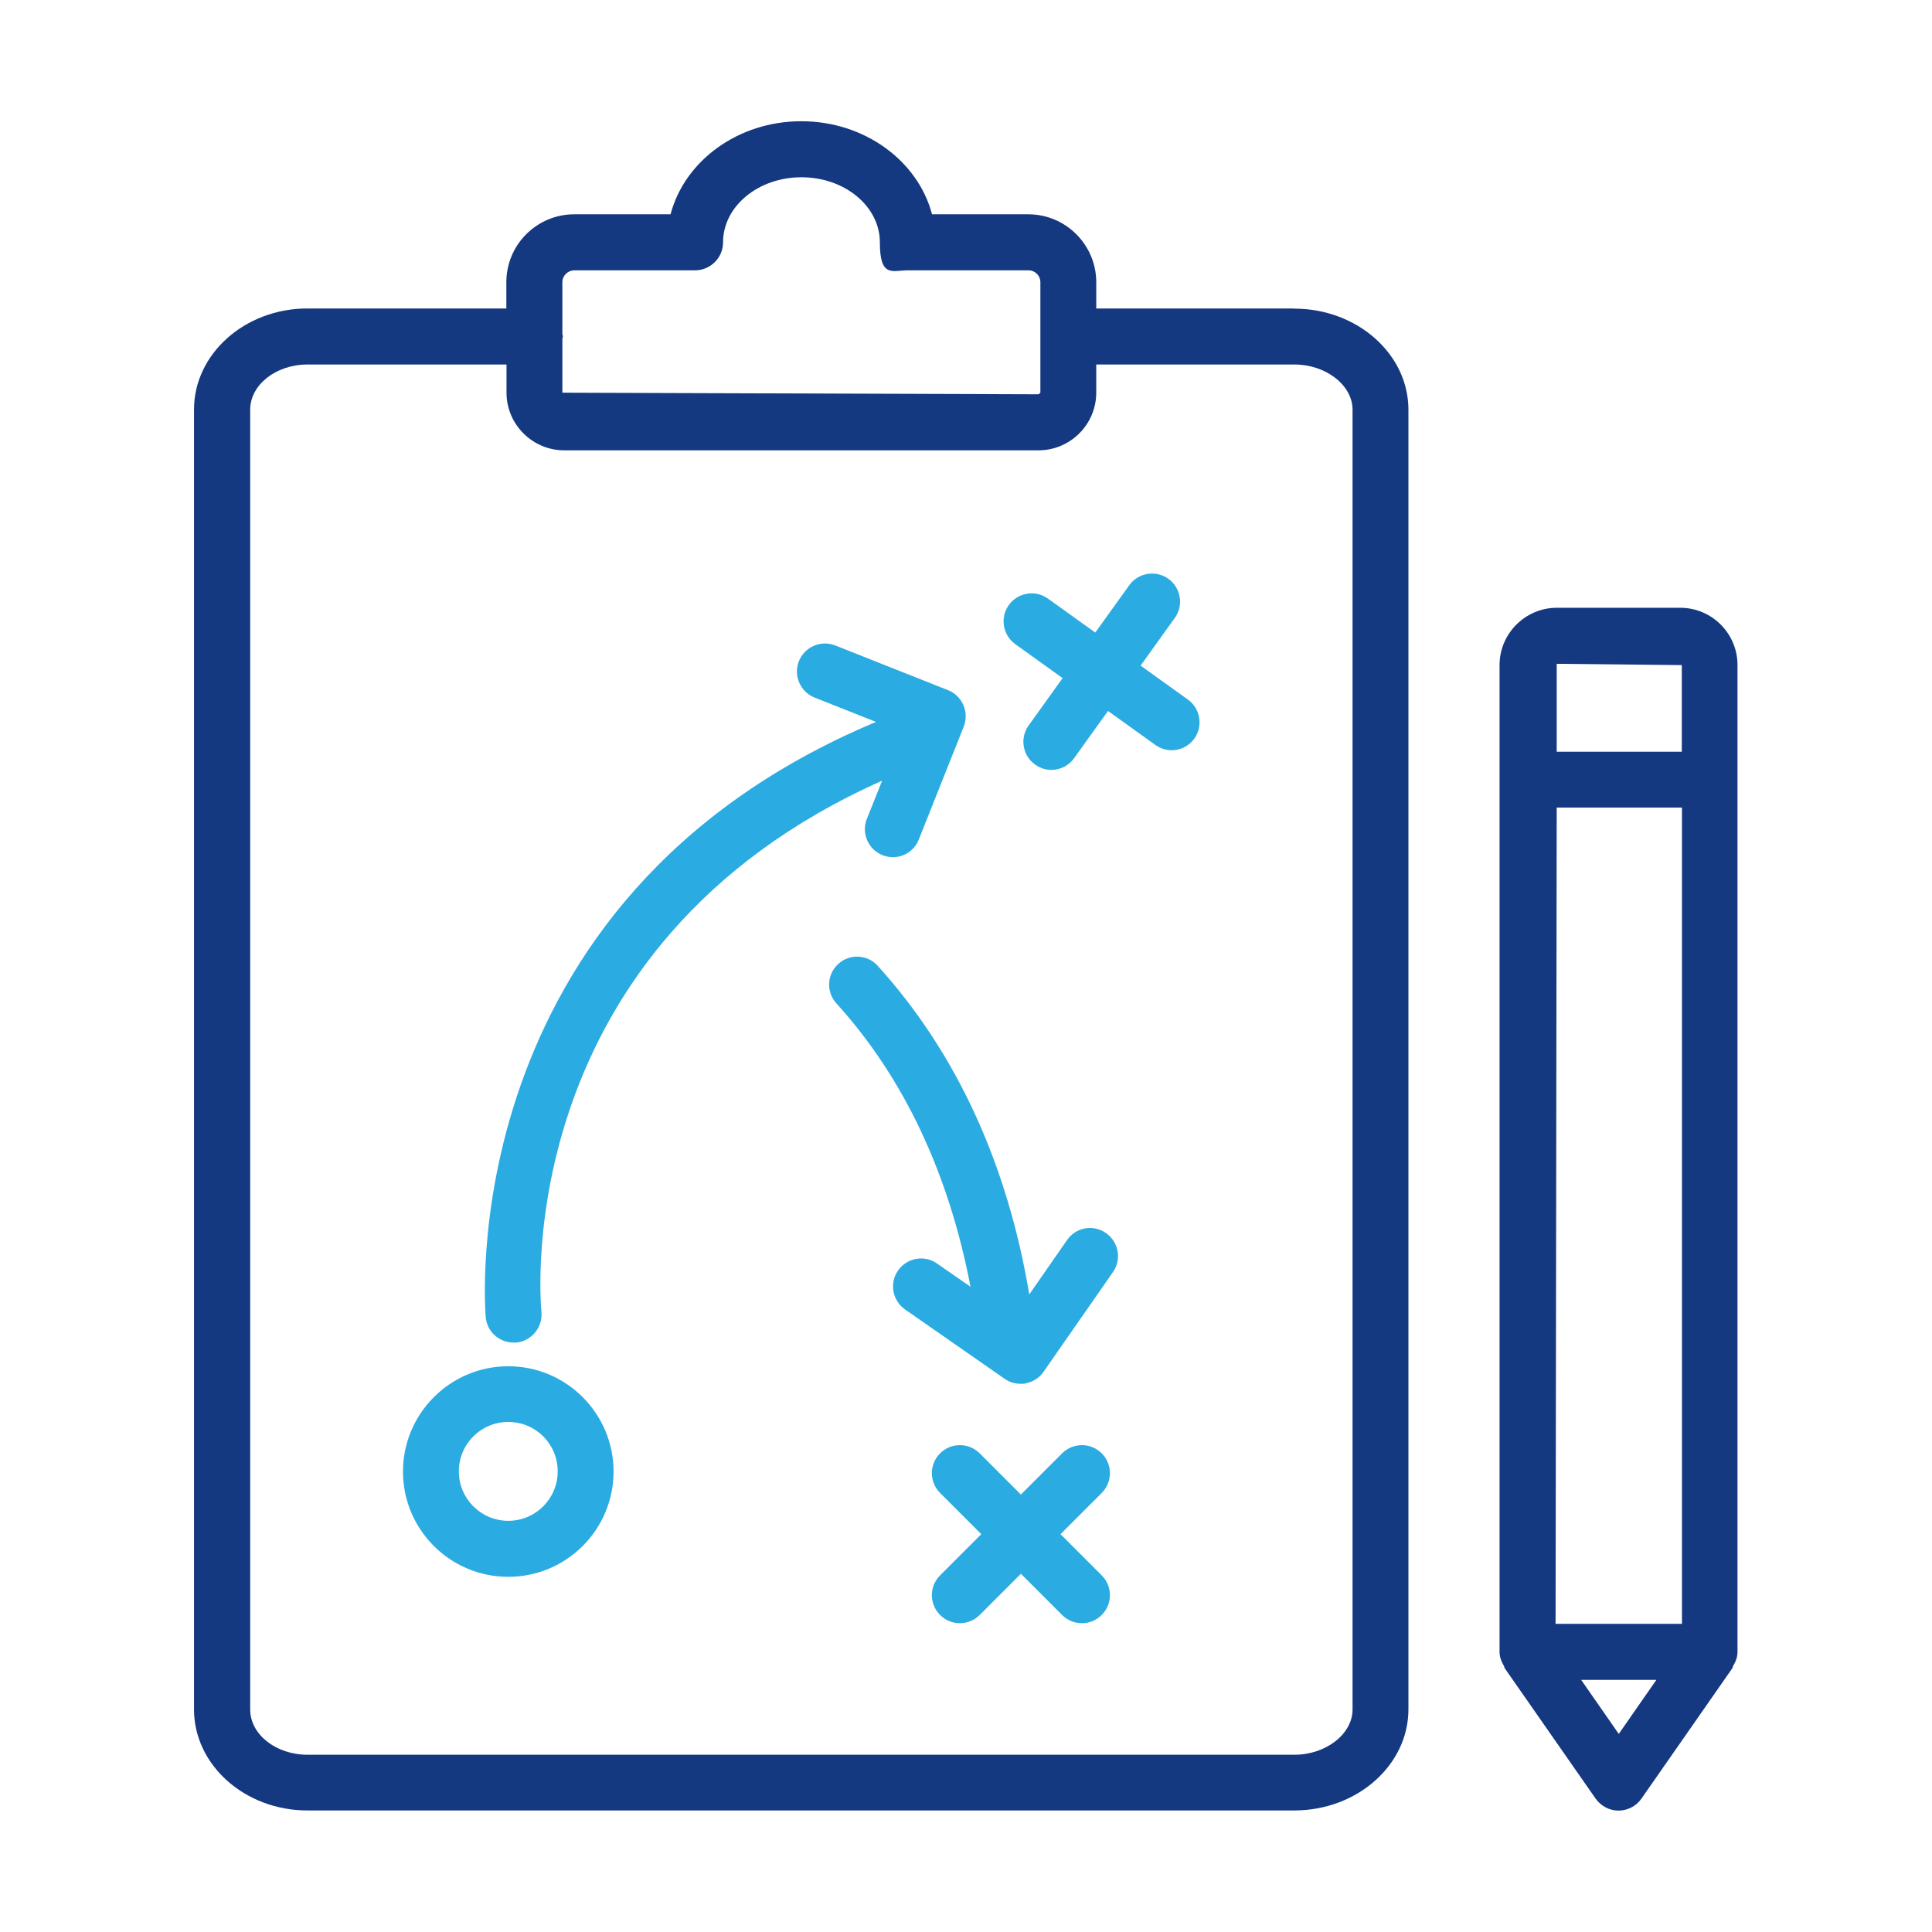
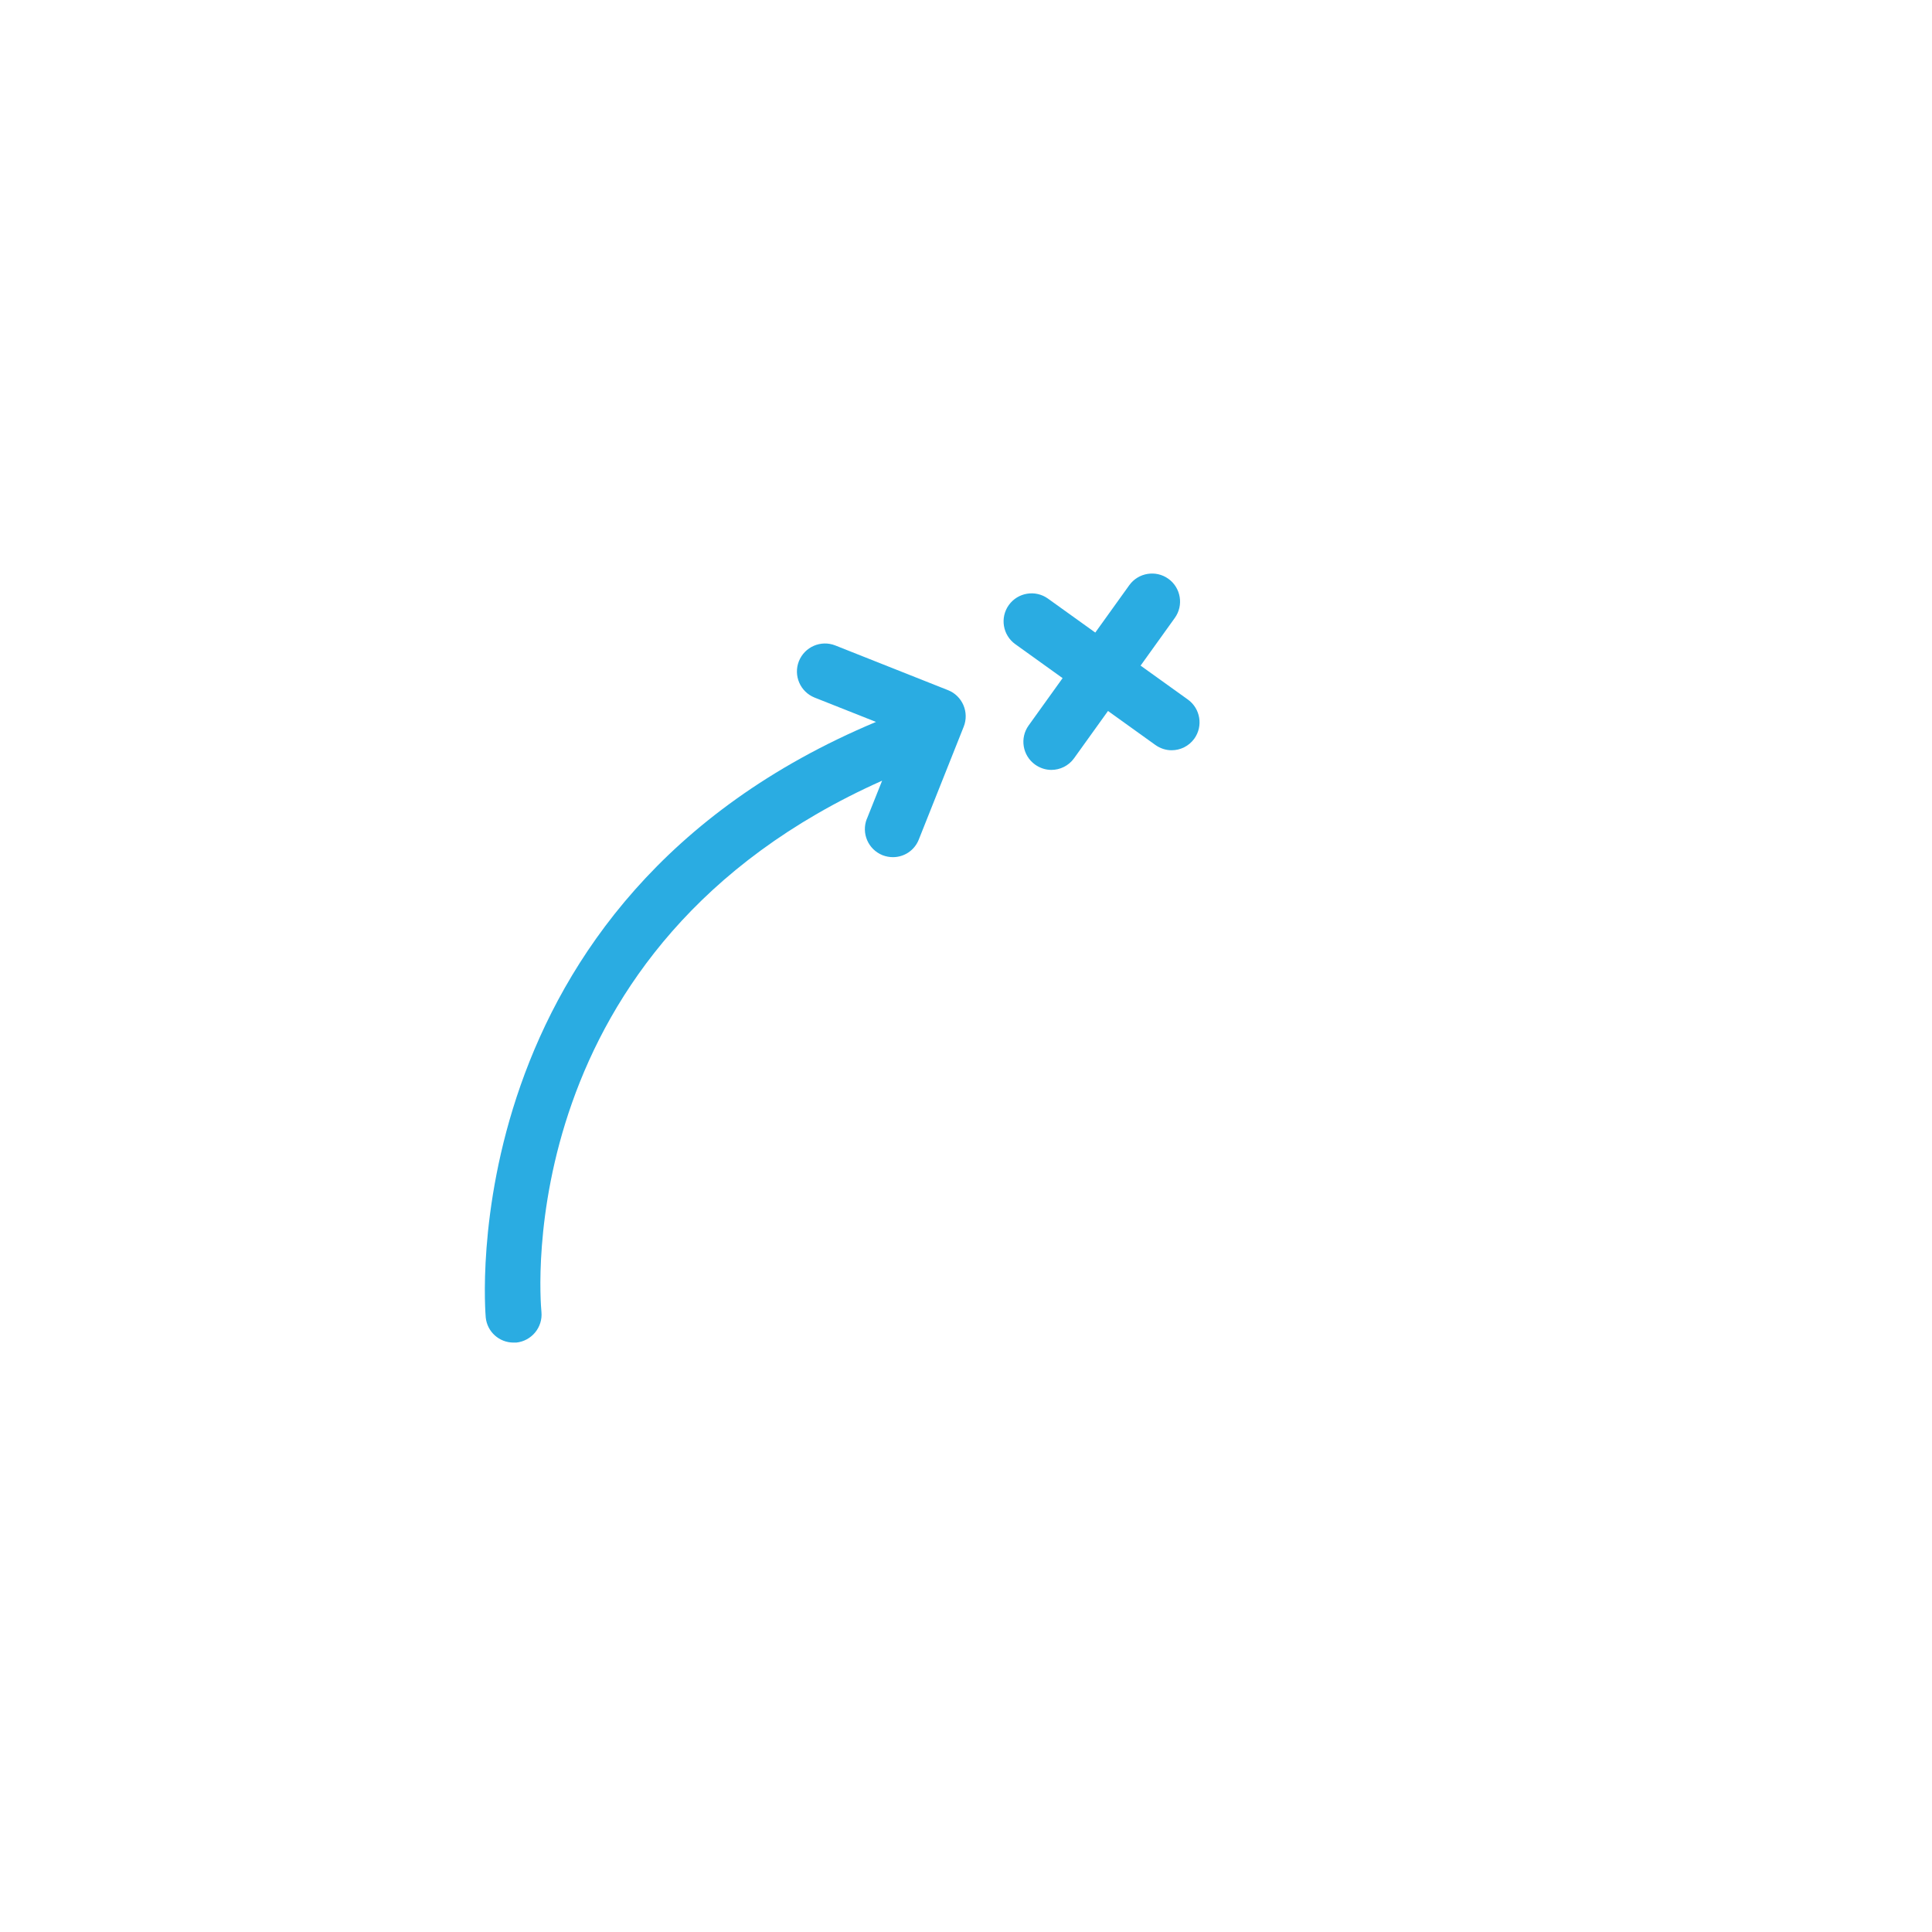
<svg xmlns="http://www.w3.org/2000/svg" preserveAspectRatio="xMidYMid slice" width="30px" height="30px" id="Layer_1" data-name="Layer 1" viewBox="0 0 1200 1200">
  <defs>
    <style>
      .cls-1 {
        fill: #143980;
      }

      .cls-1, .cls-2 {
        stroke-width: 0px;
      }

      .cls-2 {
        fill: #2aace2;
      }
    </style>
  </defs>
-   <path class="cls-1" d="M1043.8,377.5h-76.8c-19.6,0-35.6,16-35.6,35.6v612.9c0,3.3,1.2,6.2,2.8,8.9.2.3.1.8.3,1.1l56.6,81.2c3.3,4.6,8.6,7.4,14.2,7.4s11-2.8,14.2-7.4l56.6-81.2c.2-.3.1-.8.3-1.1,1.6-2.6,2.8-5.6,2.8-8.9V413.1c0-19.6-15.9-35.6-35.6-35.6h0ZM966.2,1008.6l.7-507h77.8v507h-78.5ZM1044.6,413.1v53.8h-77.7v-54.6c0,0,77.7.8,77.7.8ZM1005.4,1076.9l-23.3-33.5h46.7l-23.3,33.5Z" />
-   <path class="cls-1" d="M804,191.6h-123.1v-16.3c0-23.2-18.9-42.2-42.2-42.2h-59.8c-8.7-33.1-41.8-57.8-81.2-57.8s-72.5,24.7-81.2,57.8h-59.8c-23.3,0-42.2,18.9-42.2,42.2v16.3h-123.6c-38.8,0-70.4,28.2-70.4,62.8v807.3c0,34.6,31.6,62.8,70.4,62.8h613c39.1,0,70.9-28.2,70.9-62.8V254.5c0-34.6-31.8-62.8-70.9-62.8h0ZM356.8,167.9h74.9c9.6,0,17.4-7.8,17.4-17.4,0-22.3,21.8-40.4,48.7-40.4s48.7,18.1,48.7,40.4,7.8,17.4,17.4,17.4h74.9c4.1,0,7.4,3.3,7.4,7.4v68.6l-1.1,1-295.8-1v-33.3c0-.6.3-1,.3-1.6s-.3-1.1-.3-1.6v-32.1c0-4.1,3.4-7.4,7.5-7.4h0ZM840.1,1061.8c0,15.2-16.5,28.1-36.1,28.1H191c-19.6,0-35.6-12.6-35.6-28.1V254.5c0-15.5,16-28.1,35.6-28.1h123.6v17.5c0,19.7,16.1,35.8,35.8,35.8h294.7c19.7,0,35.8-16.1,35.8-35.8v-17.5h123.1c19.6,0,36.1,12.9,36.1,28.1v807.3Z" />
-   <path class="cls-2" d="M315.7,848.6c-36,0-65.4,29.3-65.4,65.4s29.3,65.4,65.4,65.4,65.4-29.3,65.4-65.4c0-36-29.3-65.4-65.4-65.4ZM315.7,944.6c-16.9,0-30.7-13.7-30.7-30.7s13.7-30.7,30.7-30.7,30.7,13.7,30.7,30.7-13.8,30.7-30.7,30.7Z" />
  <path class="cls-2" d="M538.4,508.6c-3.5,8.9.8,19,9.8,22.6,2.1.8,4.3,1.2,6.4,1.2,6.9,0,13.4-4.1,16.1-11l27.9-70.1c1.7-4.3,1.6-9.1-.2-13.3-1.8-4.2-5.2-7.6-9.5-9.3l-70.1-27.8c-8.9-3.5-19,.8-22.6,9.8-3.5,8.9.8,19,9.8,22.6l38.1,15.1c-265.2,111.1-242.6,367.3-242.4,369.9.9,9,8.5,15.6,17.2,15.6s1.2,0,1.8,0c9.5-1,16.5-9.5,15.6-19-.9-9.4-18.9-227.2,211.6-330l-9.5,23.8Z" />
-   <path class="cls-2" d="M662.7,770.3l-23.4,33.7c-13.6-81.1-45.1-149.9-94.1-204.1-6.4-7.1-17.4-7.7-24.5-1.2-7.1,6.4-7.7,17.4-1.2,24.5,42.4,46.8,69.9,106.3,83.3,176l-20.8-14.4c-7.9-5.6-18.7-3.5-24.2,4.3-5.5,7.9-3.5,18.7,4.3,24.2l61.9,43.1c2.9,2.1,6.4,3.1,9.9,3.1s2.1,0,3.1-.3c4.5-.8,8.6-3.4,11.2-7.2l43.1-61.9c5.5-7.9,3.5-18.7-4.3-24.2-7.9-5.6-18.8-3.6-24.2,4.3h0Z" />
-   <path class="cls-2" d="M684.3,902.7c-6.8-6.8-17.8-6.8-24.6,0l-25.6,25.6-25.6-25.6c-6.8-6.8-17.8-6.8-24.6,0-6.8,6.8-6.8,17.8,0,24.6l25.6,25.6-25.6,25.6c-6.8,6.8-6.8,17.8,0,24.6,3.4,3.4,7.8,5.1,12.3,5.1s8.9-1.7,12.3-5.1l25.6-25.6,25.6,25.6c3.4,3.4,7.8,5.1,12.3,5.1s8.9-1.7,12.3-5.1c6.8-6.8,6.8-17.8,0-24.6l-25.6-25.6,25.6-25.6c6.8-6.8,6.8-17.8,0-24.6Z" />
  <path class="cls-2" d="M708.6,413.2l21.1-29.4c5.6-7.8,3.8-18.7-4-24.3-7.8-5.6-18.7-3.8-24.3,4l-21.1,29.4-29.4-21.1c-7.8-5.6-18.7-3.8-24.3,4-5.6,7.8-3.8,18.7,4,24.3l29.4,21.1-21.1,29.4c-5.6,7.8-3.8,18.7,4,24.3,3.1,2.2,6.6,3.3,10.1,3.3,5.4,0,10.7-2.5,14.1-7.2l21.1-29.4,29.4,21.1c3.1,2.2,6.6,3.3,10.1,3.3,5.4,0,10.7-2.5,14.1-7.2,5.6-7.8,3.8-18.7-4-24.3l-29.4-21.1Z" />
</svg>